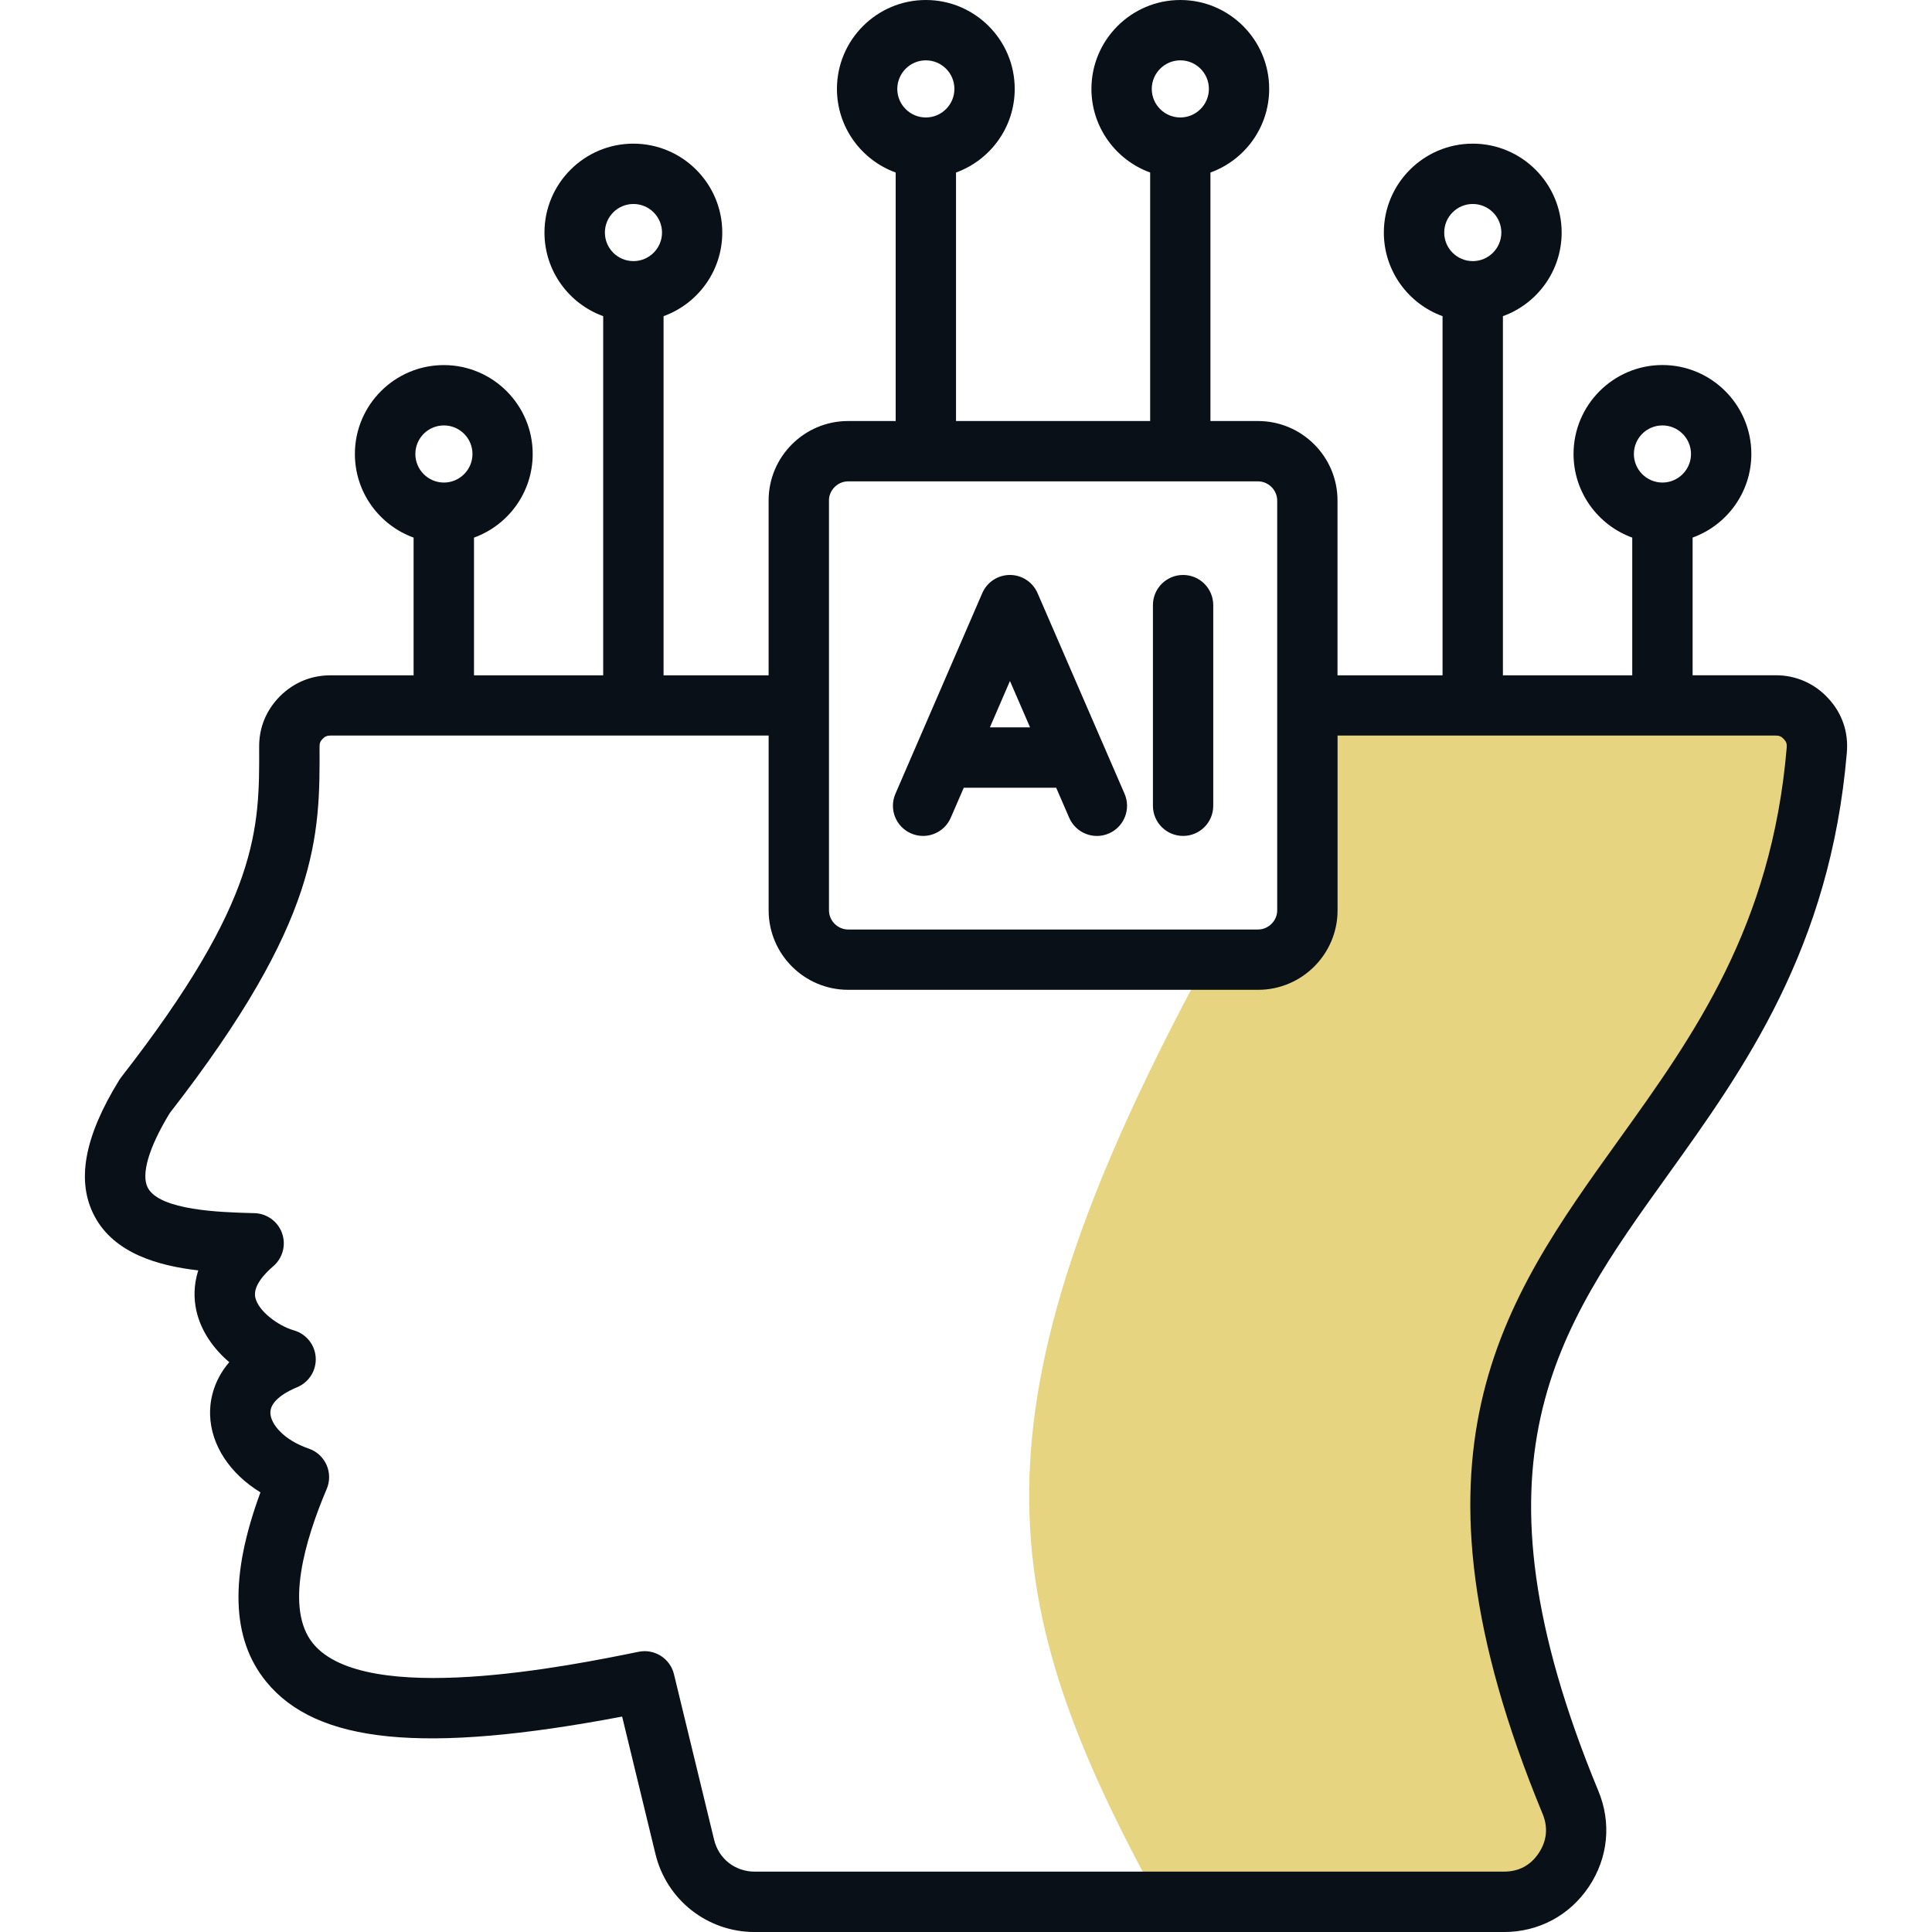
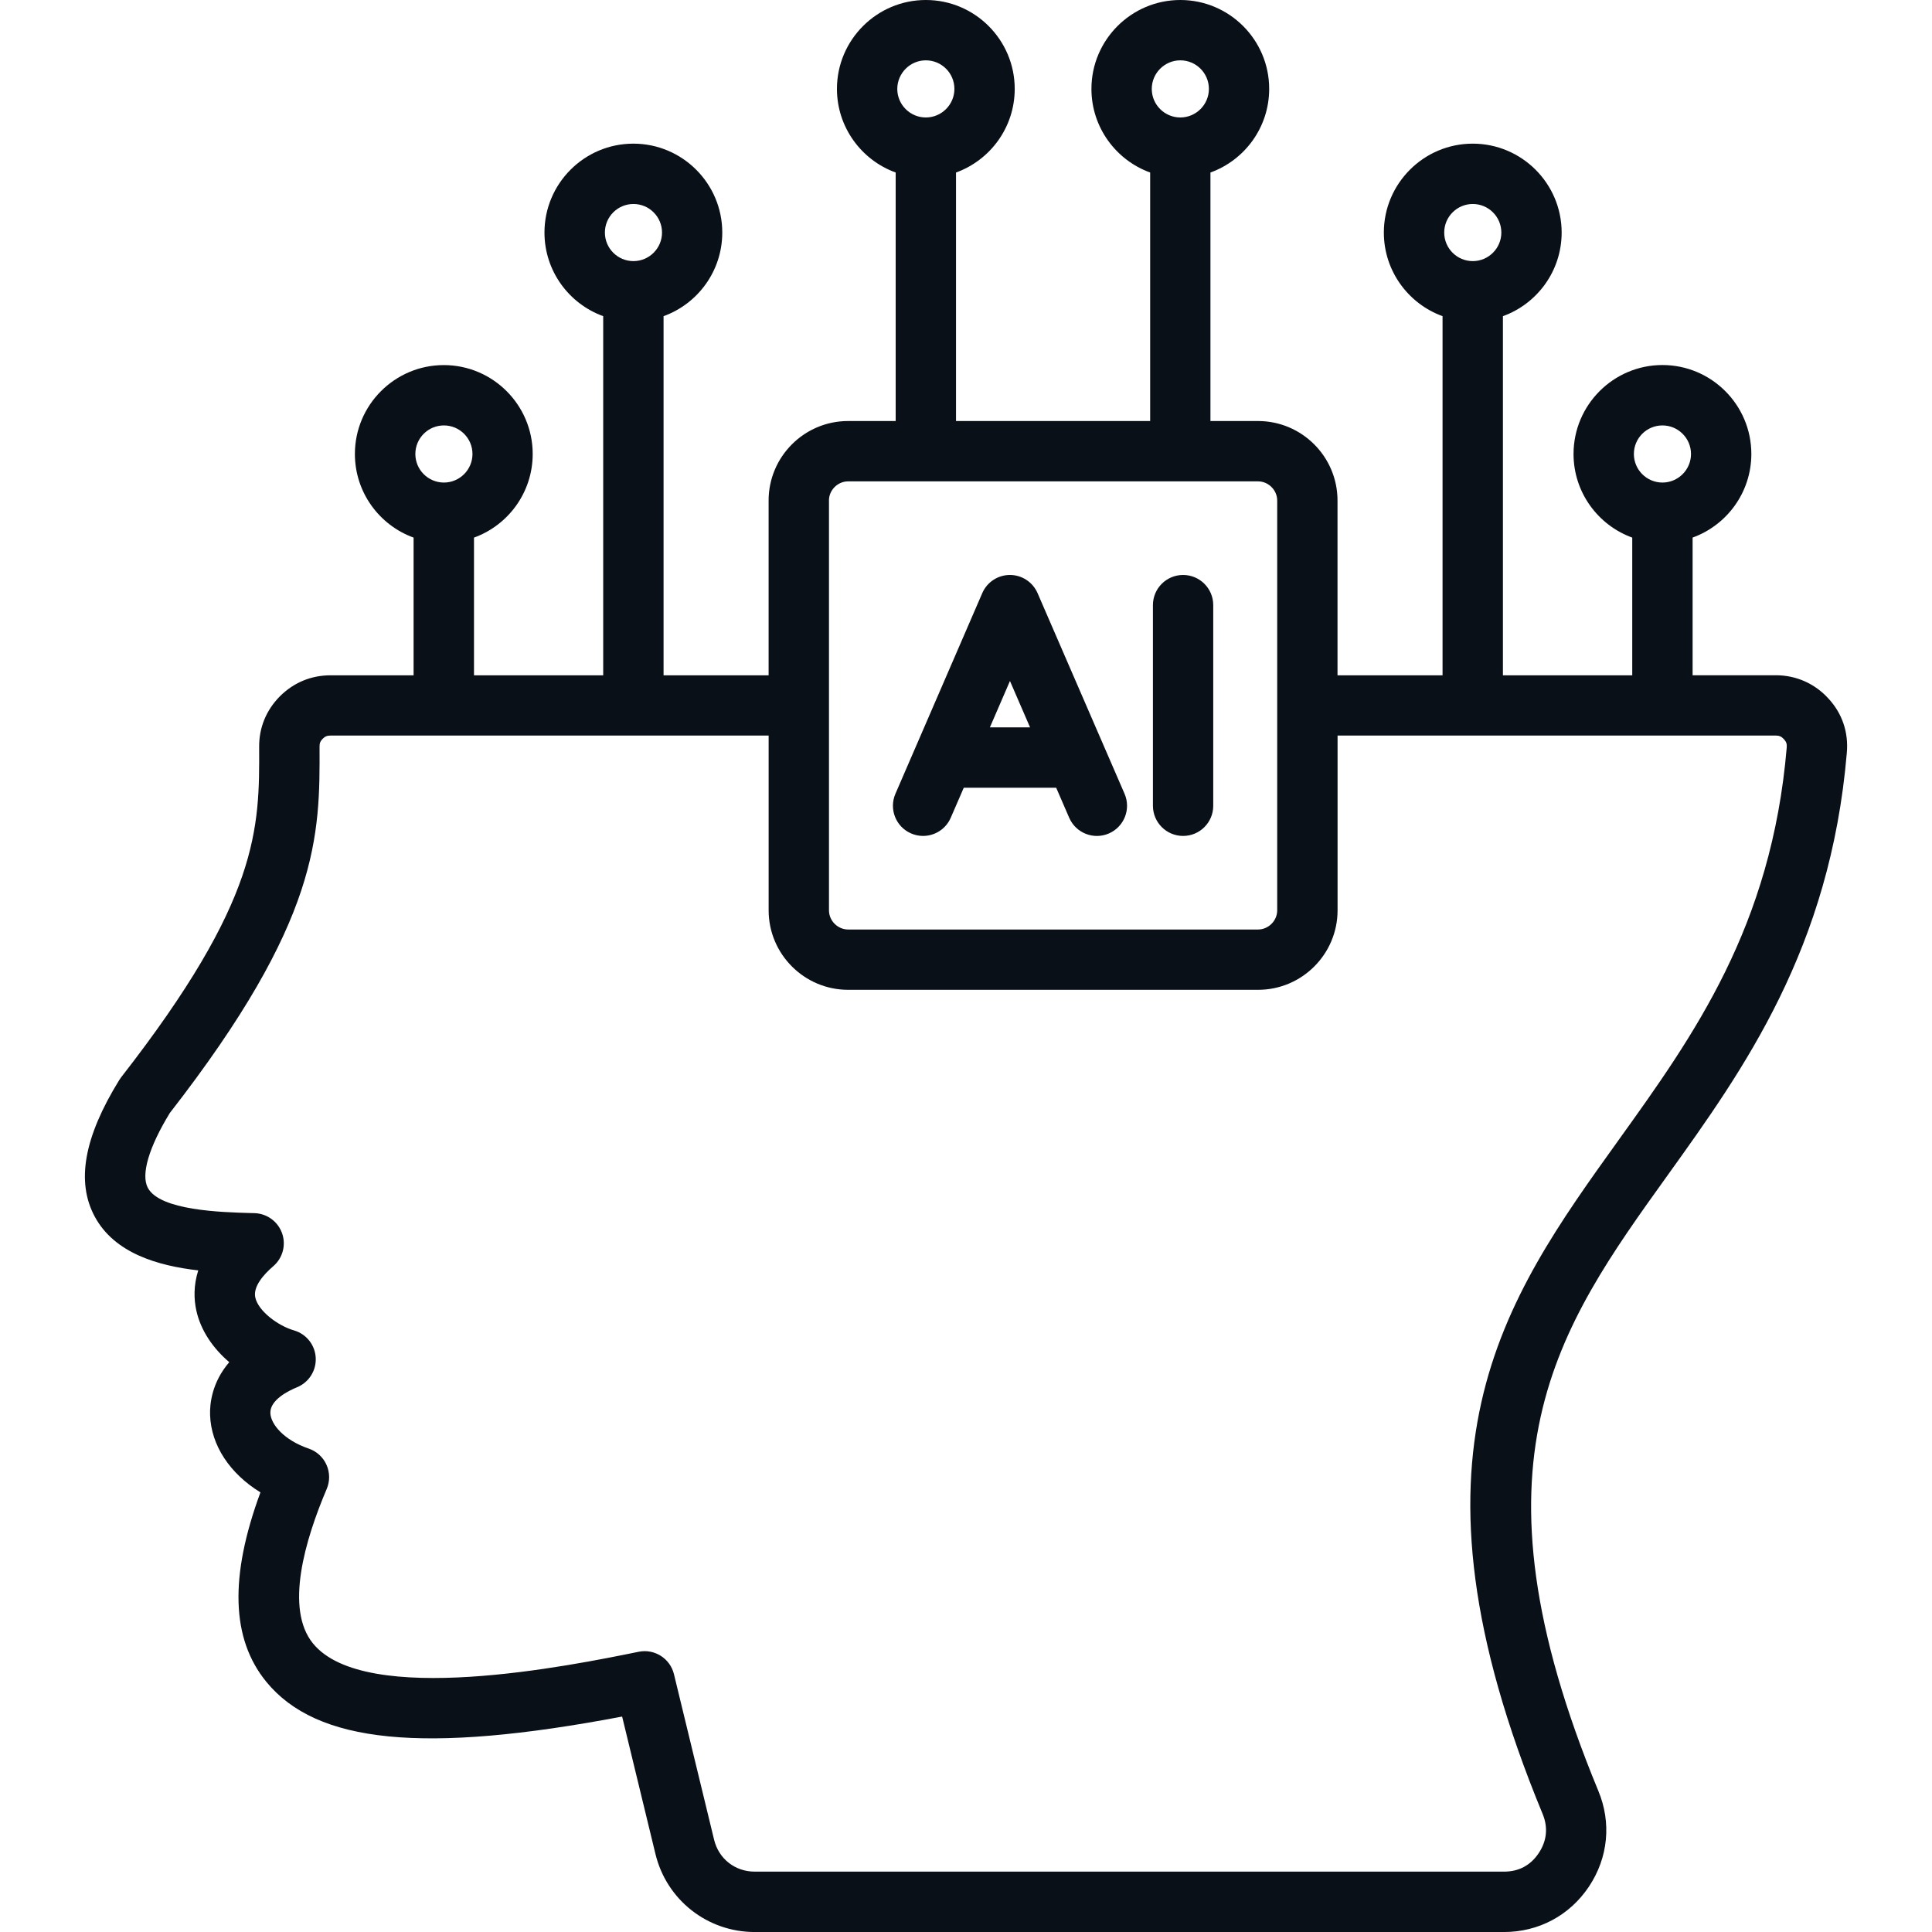
<svg xmlns="http://www.w3.org/2000/svg" width="65" height="65" viewBox="0 0 65 65" fill="none">
-   <path d="M39 64C33.486 53.944 32.352 47.576 40.5 32.5L43.5 32L44 30V24H58H61C60.833 25.5 60.4 29 60 31C59.5 33.5 55 40 52 44C49 48 51.5 57.5 52 58.5C52.5 59.5 53.5 61.5 53 63C52.6 64.2 50.167 64.167 49 64H39Z" fill="#E7D481" />
  <g clip-path="url(#clip0_1010_5932)">
-     <path d="M61.517 23.503C61.059 22.998 60.431 22.718 59.746 22.718H56.946V18.086C58.098 17.669 58.922 16.566 58.922 15.273C58.922 13.623 57.58 12.281 55.931 12.281C54.282 12.281 52.94 13.625 52.94 15.274C52.94 16.566 53.765 17.671 54.915 18.087V22.72H50.564V10.637C51.716 10.221 52.54 9.118 52.54 7.824C52.54 6.175 51.198 4.833 49.549 4.833C47.9 4.833 46.558 6.175 46.558 7.824C46.558 9.117 47.383 10.221 48.533 10.637V22.72H44.999V16.839C44.999 15.365 43.799 14.165 42.325 14.165H40.724V5.804C41.876 5.388 42.7 4.285 42.7 2.991C42.702 1.342 41.36 0 39.711 0C38.062 0 36.72 1.342 36.72 2.991C36.72 4.283 37.545 5.388 38.696 5.804V14.165H32.164V5.804C33.315 5.388 34.139 4.285 34.139 2.991C34.14 1.342 32.798 0 31.149 0C29.5 0 28.158 1.342 28.158 2.991C28.158 4.283 28.984 5.388 30.134 5.804V14.165H28.533C27.059 14.165 25.859 15.365 25.859 16.839V22.72H22.325V10.637C23.476 10.221 24.3 9.118 24.3 7.824C24.3 6.175 22.958 4.833 21.309 4.833C19.66 4.833 18.318 6.175 18.318 7.824C18.318 9.117 19.143 10.221 20.294 10.637V22.72H15.947V18.087C17.098 17.671 17.922 16.567 17.922 15.274C17.922 13.625 16.58 12.283 14.931 12.283C13.282 12.283 11.94 13.625 11.94 15.274C11.94 16.566 12.765 17.671 13.915 18.087V22.72H11.12C10.469 22.72 9.881 22.963 9.415 23.428C8.954 23.895 8.713 24.485 8.719 25.13C8.729 27.884 8.738 30.262 4.075 36.245C4.053 36.274 4.032 36.303 4.013 36.335C2.826 38.256 2.556 39.759 3.188 40.932C3.853 42.165 5.311 42.585 6.67 42.741C6.507 43.254 6.524 43.718 6.604 44.086C6.757 44.783 7.183 45.376 7.713 45.829C7.126 46.512 7.056 47.232 7.068 47.6C7.098 48.626 7.737 49.581 8.762 50.209C7.716 53.049 7.781 55.138 8.957 56.579C10.652 58.656 14.257 59.018 20.931 57.752L22.052 62.375C22.426 63.921 23.799 65.001 25.392 65.001H50.597C51.765 65.001 52.808 64.445 53.458 63.473C54.106 62.5 54.221 61.325 53.774 60.252C49.193 49.172 52.396 44.708 56.105 39.541C58.669 35.967 61.576 31.916 62.134 25.33C62.196 24.637 61.979 24.003 61.517 23.503ZM55.931 14.313C56.46 14.313 56.892 14.743 56.892 15.274C56.892 15.804 56.46 16.235 55.931 16.235C55.401 16.235 54.97 15.804 54.97 15.274C54.97 14.743 55.4 14.313 55.931 14.313ZM49.55 6.863C50.079 6.863 50.511 7.293 50.511 7.824C50.511 8.354 50.079 8.785 49.55 8.785C49.021 8.785 48.589 8.355 48.589 7.824C48.589 7.293 49.021 6.863 49.55 6.863ZM39.711 2.03C40.24 2.03 40.672 2.46 40.672 2.991C40.672 3.52 40.24 3.952 39.711 3.952C39.182 3.952 38.75 3.522 38.75 2.991C38.75 2.462 39.182 2.03 39.711 2.03ZM31.149 2.03C31.679 2.03 32.11 2.46 32.11 2.991C32.11 3.52 31.679 3.952 31.149 3.952C30.62 3.952 30.188 3.522 30.188 2.991C30.19 2.462 30.62 2.03 31.149 2.03ZM21.312 6.863C21.841 6.863 22.273 7.293 22.273 7.824C22.273 8.354 21.841 8.785 21.312 8.785C20.782 8.785 20.351 8.355 20.351 7.824C20.351 7.293 20.781 6.863 21.312 6.863ZM14.935 14.313C15.464 14.313 15.896 14.743 15.896 15.274C15.896 15.804 15.464 16.235 14.935 16.235C14.405 16.235 13.974 15.804 13.974 15.274C13.974 14.743 14.404 14.313 14.935 14.313ZM27.889 16.839C27.889 16.49 28.184 16.195 28.533 16.195H42.326C42.675 16.195 42.97 16.49 42.97 16.839V30.629C42.97 30.978 42.675 31.272 42.326 31.272H28.534C28.185 31.272 27.89 30.978 27.89 30.629V16.839H27.889ZM60.112 25.152C59.602 31.185 56.986 34.831 54.457 38.355C50.564 43.779 46.888 48.902 51.9 61.028C52.088 61.48 52.043 61.935 51.77 62.344C51.494 62.759 51.099 62.969 50.599 62.969H25.392C24.729 62.969 24.18 62.537 24.025 61.895L22.675 56.328C22.547 55.797 22.021 55.463 21.487 55.572C19.212 56.036 12.287 57.445 10.531 55.293C9.579 54.127 10.257 51.822 10.992 50.094C11.102 49.835 11.1 49.541 10.985 49.283C10.871 49.026 10.654 48.827 10.386 48.736C9.555 48.452 9.108 47.919 9.096 47.538C9.084 47.093 9.718 46.786 9.993 46.673C10.393 46.509 10.645 46.111 10.622 45.68C10.6 45.25 10.306 44.879 9.891 44.76C9.355 44.605 8.689 44.111 8.589 43.652C8.509 43.282 8.874 42.876 9.195 42.599C9.513 42.326 9.63 41.886 9.49 41.491C9.35 41.096 8.982 40.828 8.563 40.815L8.436 40.812C7.446 40.784 5.386 40.727 4.975 39.966C4.736 39.522 5.005 38.604 5.713 37.446C10.773 30.941 10.762 28.114 10.751 25.115C10.749 25.005 10.778 24.935 10.856 24.856C10.937 24.775 11.006 24.747 11.121 24.747H25.86V30.627C25.86 32.101 27.06 33.301 28.534 33.301H42.328C43.801 33.301 45.001 32.101 45.001 30.627V24.747H59.746C59.861 24.747 59.936 24.779 60.02 24.871C60.099 24.959 60.123 25.03 60.112 25.152ZM30.653 28.04C30.784 28.097 30.921 28.124 31.055 28.124C31.448 28.124 31.821 27.895 31.987 27.512L32.425 26.502H35.534L35.972 27.513C36.196 28.027 36.792 28.264 37.307 28.041C37.821 27.818 38.057 27.221 37.835 26.707L34.908 19.956C34.747 19.585 34.382 19.344 33.978 19.344C33.573 19.344 33.207 19.584 33.047 19.956L30.125 26.707C29.903 27.22 30.139 27.818 30.653 28.04ZM33.979 22.911L34.655 24.471H33.304L33.979 22.911ZM38.789 27.11V20.358C38.789 19.797 39.244 19.344 39.804 19.344C40.364 19.344 40.818 19.798 40.818 20.358V27.11C40.818 27.671 40.364 28.124 39.804 28.124C39.244 28.124 38.789 27.669 38.789 27.11Z" fill="#0A1018" />
+     <path d="M61.517 23.503C61.059 22.998 60.431 22.718 59.746 22.718H56.946V18.086C58.098 17.669 58.922 16.566 58.922 15.273C58.922 13.623 57.58 12.281 55.931 12.281C54.282 12.281 52.94 13.625 52.94 15.274C52.94 16.566 53.765 17.671 54.915 18.087V22.72H50.564V10.637C51.716 10.221 52.54 9.118 52.54 7.824C52.54 6.175 51.198 4.833 49.549 4.833C47.9 4.833 46.558 6.175 46.558 7.824C46.558 9.117 47.383 10.221 48.533 10.637V22.72H44.999V16.839C44.999 15.365 43.799 14.165 42.325 14.165H40.724V5.804C41.876 5.388 42.7 4.285 42.7 2.991C42.702 1.342 41.36 0 39.711 0C38.062 0 36.72 1.342 36.72 2.991C36.72 4.283 37.545 5.388 38.696 5.804V14.165H32.164V5.804C33.315 5.388 34.139 4.285 34.139 2.991C34.14 1.342 32.798 0 31.149 0C29.5 0 28.158 1.342 28.158 2.991C28.158 4.283 28.984 5.388 30.134 5.804V14.165H28.533C27.059 14.165 25.859 15.365 25.859 16.839V22.72H22.325V10.637C23.476 10.221 24.3 9.118 24.3 7.824C24.3 6.175 22.958 4.833 21.309 4.833C19.66 4.833 18.318 6.175 18.318 7.824C18.318 9.117 19.143 10.221 20.294 10.637V22.72H15.947V18.087C17.098 17.671 17.922 16.567 17.922 15.274C17.922 13.625 16.58 12.283 14.931 12.283C13.282 12.283 11.94 13.625 11.94 15.274C11.94 16.566 12.765 17.671 13.915 18.087V22.72H11.12C10.469 22.72 9.881 22.963 9.415 23.428C8.954 23.895 8.713 24.485 8.719 25.13C8.729 27.884 8.738 30.262 4.075 36.245C4.053 36.274 4.032 36.303 4.013 36.335C2.826 38.256 2.556 39.759 3.188 40.932C3.853 42.165 5.311 42.585 6.67 42.741C6.507 43.254 6.524 43.718 6.604 44.086C6.757 44.783 7.183 45.376 7.713 45.829C7.126 46.512 7.056 47.232 7.068 47.6C7.098 48.626 7.737 49.581 8.762 50.209C7.716 53.049 7.781 55.138 8.957 56.579C10.652 58.656 14.257 59.018 20.931 57.752L22.052 62.375C22.426 63.921 23.799 65.001 25.392 65.001H50.597C51.765 65.001 52.808 64.445 53.458 63.473C54.106 62.5 54.221 61.325 53.774 60.252C49.193 49.172 52.396 44.708 56.105 39.541C58.669 35.967 61.576 31.916 62.134 25.33C62.196 24.637 61.979 24.003 61.517 23.503ZM55.931 14.313C56.46 14.313 56.892 14.743 56.892 15.274C56.892 15.804 56.46 16.235 55.931 16.235C55.401 16.235 54.97 15.804 54.97 15.274C54.97 14.743 55.4 14.313 55.931 14.313ZM49.55 6.863C50.079 6.863 50.511 7.293 50.511 7.824C50.511 8.354 50.079 8.785 49.55 8.785C49.021 8.785 48.589 8.355 48.589 7.824C48.589 7.293 49.021 6.863 49.55 6.863ZM39.711 2.03C40.24 2.03 40.672 2.46 40.672 2.991C40.672 3.52 40.24 3.952 39.711 3.952C39.182 3.952 38.75 3.522 38.75 2.991C38.75 2.462 39.182 2.03 39.711 2.03ZM31.149 2.03C31.679 2.03 32.11 2.46 32.11 2.991C32.11 3.52 31.679 3.952 31.149 3.952C30.62 3.952 30.188 3.522 30.188 2.991C30.19 2.462 30.62 2.03 31.149 2.03ZM21.312 6.863C21.841 6.863 22.273 7.293 22.273 7.824C22.273 8.354 21.841 8.785 21.312 8.785C20.782 8.785 20.351 8.355 20.351 7.824C20.351 7.293 20.781 6.863 21.312 6.863ZM14.935 14.313C15.464 14.313 15.896 14.743 15.896 15.274C15.896 15.804 15.464 16.235 14.935 16.235C14.405 16.235 13.974 15.804 13.974 15.274C13.974 14.743 14.404 14.313 14.935 14.313ZM27.889 16.839C27.889 16.49 28.184 16.195 28.533 16.195H42.326C42.675 16.195 42.97 16.49 42.97 16.839V30.629C42.97 30.978 42.675 31.272 42.326 31.272H28.534C28.185 31.272 27.89 30.978 27.89 30.629V16.839ZM60.112 25.152C59.602 31.185 56.986 34.831 54.457 38.355C50.564 43.779 46.888 48.902 51.9 61.028C52.088 61.48 52.043 61.935 51.77 62.344C51.494 62.759 51.099 62.969 50.599 62.969H25.392C24.729 62.969 24.18 62.537 24.025 61.895L22.675 56.328C22.547 55.797 22.021 55.463 21.487 55.572C19.212 56.036 12.287 57.445 10.531 55.293C9.579 54.127 10.257 51.822 10.992 50.094C11.102 49.835 11.1 49.541 10.985 49.283C10.871 49.026 10.654 48.827 10.386 48.736C9.555 48.452 9.108 47.919 9.096 47.538C9.084 47.093 9.718 46.786 9.993 46.673C10.393 46.509 10.645 46.111 10.622 45.68C10.6 45.25 10.306 44.879 9.891 44.76C9.355 44.605 8.689 44.111 8.589 43.652C8.509 43.282 8.874 42.876 9.195 42.599C9.513 42.326 9.63 41.886 9.49 41.491C9.35 41.096 8.982 40.828 8.563 40.815L8.436 40.812C7.446 40.784 5.386 40.727 4.975 39.966C4.736 39.522 5.005 38.604 5.713 37.446C10.773 30.941 10.762 28.114 10.751 25.115C10.749 25.005 10.778 24.935 10.856 24.856C10.937 24.775 11.006 24.747 11.121 24.747H25.86V30.627C25.86 32.101 27.06 33.301 28.534 33.301H42.328C43.801 33.301 45.001 32.101 45.001 30.627V24.747H59.746C59.861 24.747 59.936 24.779 60.02 24.871C60.099 24.959 60.123 25.03 60.112 25.152ZM30.653 28.04C30.784 28.097 30.921 28.124 31.055 28.124C31.448 28.124 31.821 27.895 31.987 27.512L32.425 26.502H35.534L35.972 27.513C36.196 28.027 36.792 28.264 37.307 28.041C37.821 27.818 38.057 27.221 37.835 26.707L34.908 19.956C34.747 19.585 34.382 19.344 33.978 19.344C33.573 19.344 33.207 19.584 33.047 19.956L30.125 26.707C29.903 27.22 30.139 27.818 30.653 28.04ZM33.979 22.911L34.655 24.471H33.304L33.979 22.911ZM38.789 27.11V20.358C38.789 19.797 39.244 19.344 39.804 19.344C40.364 19.344 40.818 19.798 40.818 20.358V27.11C40.818 27.671 40.364 28.124 39.804 28.124C39.244 28.124 38.789 27.669 38.789 27.11Z" fill="#0A1018" />
  </g>
  <defs>
    <clipPath id="clip0_1010_5932">
      <rect width="65" height="65" fill="white" />
    </clipPath>
  </defs>
</svg>